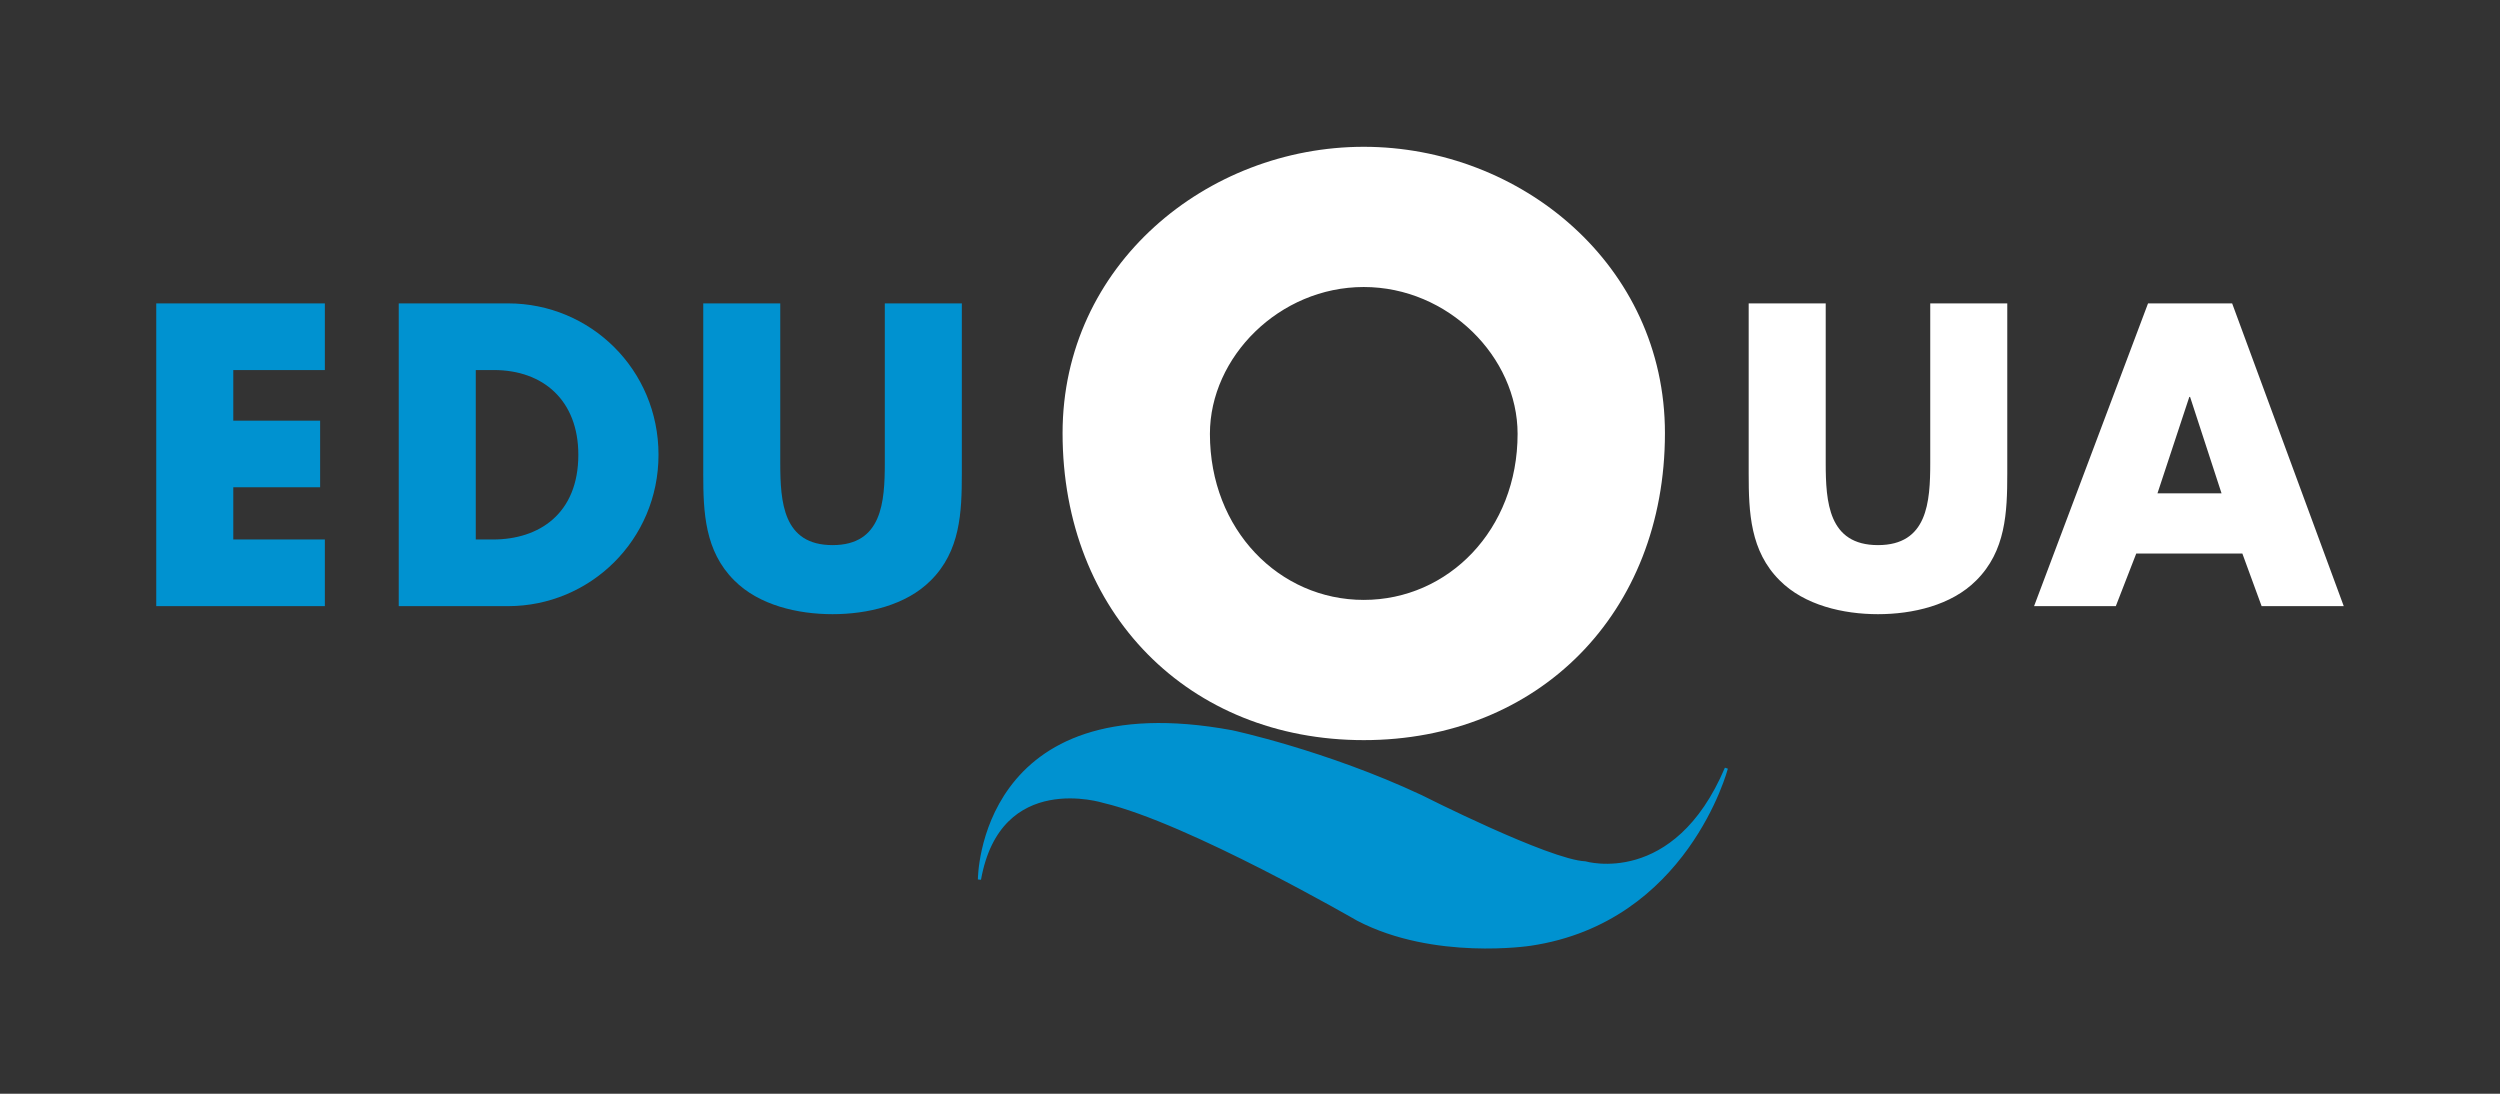
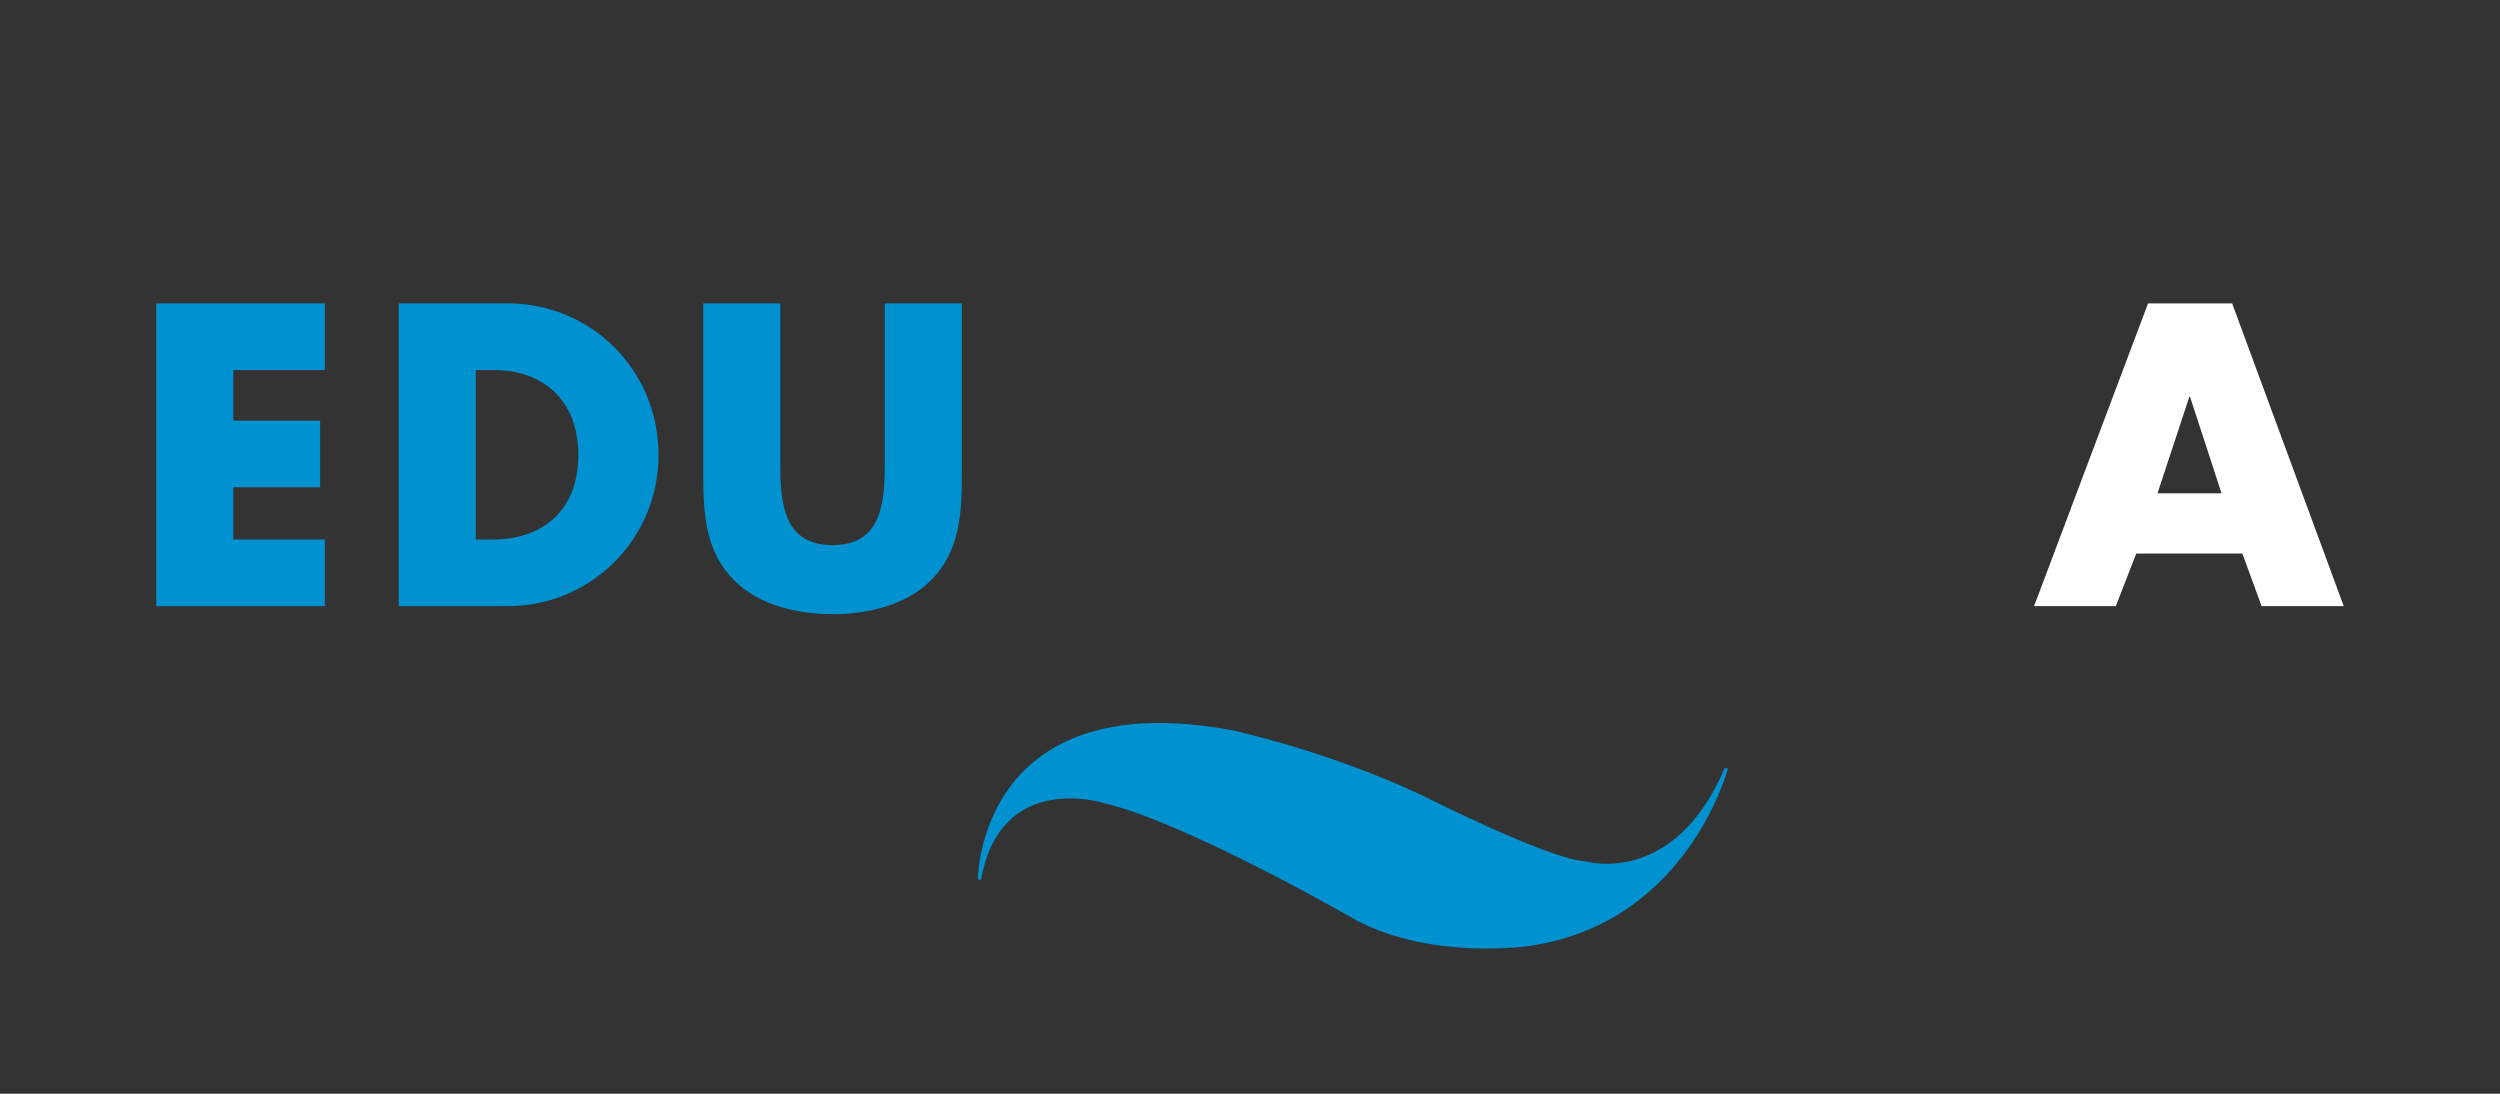
<svg xmlns="http://www.w3.org/2000/svg" width="800" height="350" viewBox="0 0 800 350" fill="none">
  <rect x="0" y="0" width="800" height="350" fill="#333333" stroke="none" />
-   <path d="M683.6 177.133L677.06 193.966H650.903L687.373 97.083H714.286L750 193.966H723.717L717.555 177.133H683.6ZM700.829 127.023H700.578L690.392 157.86H710.891L700.829 127.023Z" fill="white" />
+   <path d="M683.6 177.133L677.06 193.966H650.903L687.373 97.083H714.286L750 193.966H723.717L717.555 177.133H683.6ZM700.829 127.023H700.578L690.392 157.86H710.891L700.829 127.023" fill="white" />
  <path d="M307.786 97.083V151.564C307.786 164.027 307.282 176.364 297.851 185.742C289.928 193.708 277.477 196.537 266.411 196.537C255.343 196.537 242.894 193.708 234.971 185.742C225.541 176.363 225.037 164.027 225.037 151.564V97.084H249.685V148.094C249.685 160.687 250.565 174.435 266.411 174.435C282.255 174.435 283.137 160.687 283.137 148.095V97.082L307.786 97.083Z" fill="#0092D0" />
-   <path d="M642.328 97.083V151.564C642.328 164.027 641.824 176.364 632.393 185.742C624.469 193.708 612.019 196.537 600.953 196.537C589.885 196.537 577.436 193.708 569.513 185.742C560.081 176.363 559.579 164.027 559.579 151.564V97.084H584.227V148.094C584.227 160.687 585.107 174.435 600.953 174.435C616.797 174.435 617.679 160.687 617.679 148.095V97.082L642.328 97.083ZM532.78 138.6C532.78 196.221 492.333 236.84 436.401 236.84C380.469 236.84 340.024 196.221 340.024 138.6C340.024 84.76 386.248 46.975 436.401 46.975C486.556 46.975 532.781 84.759 532.781 138.601L532.78 138.6ZM387.172 138.836C387.172 169.536 409.36 191.97 436.401 191.97C463.442 191.97 485.63 169.537 485.63 138.836C485.63 114.278 463.442 91.844 436.401 91.844C409.361 91.844 387.172 114.278 387.172 138.836Z" fill="white" />
  <path d="M313.425 281.433C313.425 281.433 313.425 219.293 394.155 234.163C394.155 234.163 424.095 240.54 454.703 254.878C454.703 254.878 495.599 275.593 507.284 276.122C507.284 276.122 535.964 284.62 552.43 245.851C552.43 245.851 539.683 294.713 489.756 302.147C489.756 302.147 458.952 306.929 434.519 294.181C434.519 294.181 380.345 262.844 353.259 256.472C353.259 256.472 319.799 245.851 313.425 281.432V281.433Z" fill="#0092D0" stroke="#0092D0" stroke-miterlimit="10" />
  <path d="M74.65 118.414V134.604H102.442V155.932H74.65V172.636H103.952V193.966H50V97.083H103.952V118.413L74.65 118.414ZM127.598 97.083H162.558C188.968 97.083 210.723 118.285 210.723 145.526C210.723 172.765 188.841 193.966 162.558 193.966H127.598V97.083ZM152.246 172.636H157.779C172.493 172.636 185.068 164.414 185.068 145.526C185.068 128.179 173.876 118.414 158.03 118.414H152.246V172.636Z" fill="#0092D0" />
</svg>